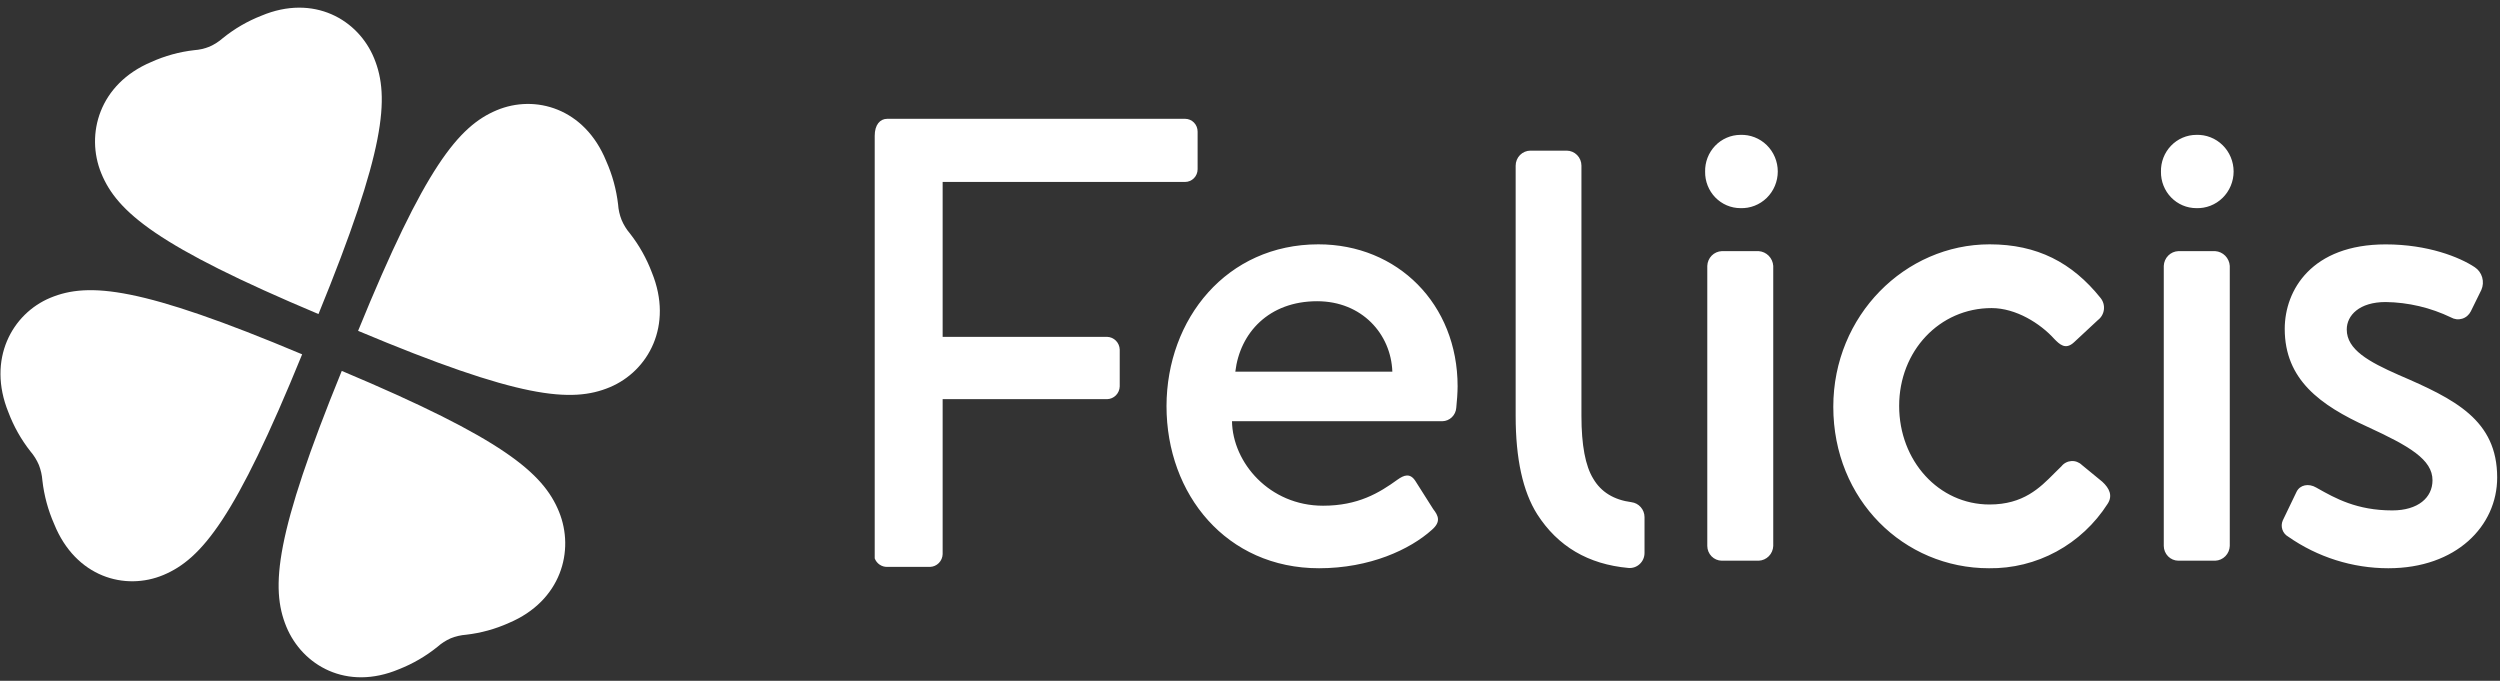
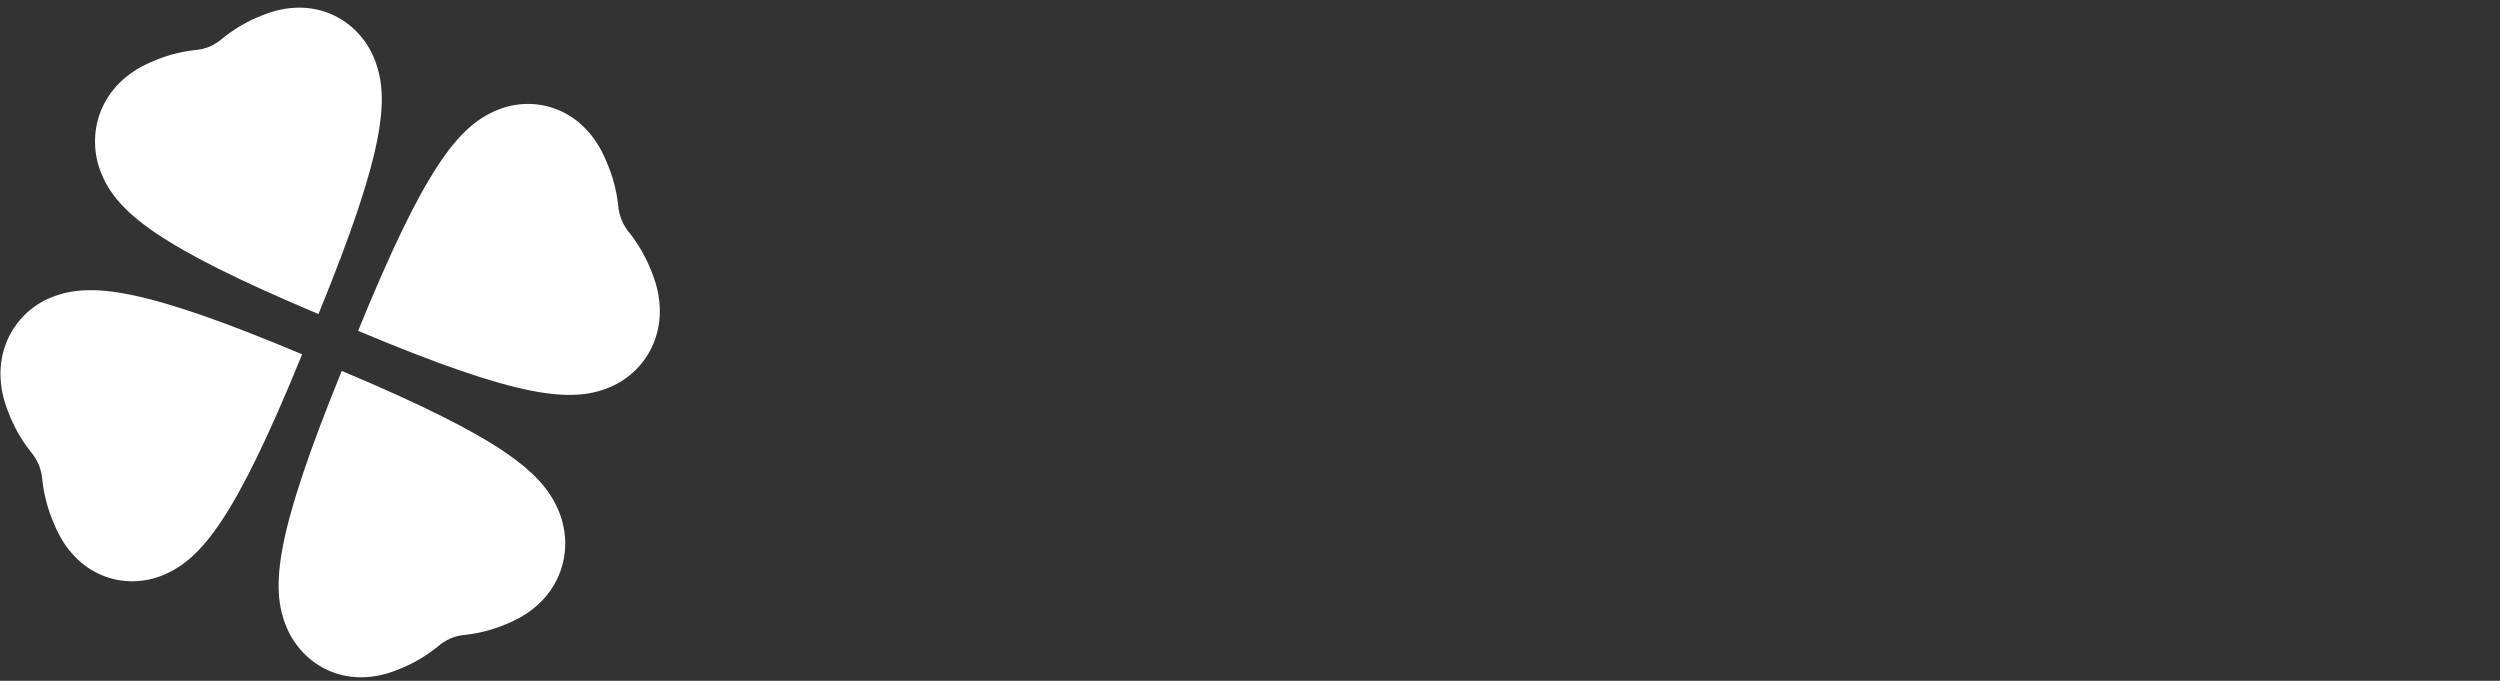
<svg xmlns="http://www.w3.org/2000/svg" width="224" height="61" viewBox="0 0 224 61" fill="none">
  <rect x="0" y="0" width="224" height="61" fill="#333333" stroke="none" />
-   <path fill-rule="evenodd" clip-rule="evenodd" d="M78.374 12.164C78.374 11.184 78.846 10.645 79.496 10.645H106.183C106.332 10.645 106.479 10.675 106.616 10.733C106.753 10.791 106.877 10.876 106.981 10.983C107.086 11.091 107.168 11.218 107.224 11.358C107.279 11.497 107.307 11.647 107.306 11.798V15.163C107.306 15.465 107.188 15.755 106.977 15.969C106.766 16.182 106.481 16.302 106.183 16.302H84.461V30.183H99.205C99.5 30.192 99.78 30.315 99.988 30.527C100.197 30.739 100.318 31.023 100.327 31.323V34.624C100.318 34.924 100.197 35.208 99.988 35.42C99.78 35.632 99.5 35.755 99.205 35.764H84.461V49.653C84.451 49.952 84.33 50.236 84.121 50.447C83.913 50.659 83.633 50.782 83.339 50.793H79.496C79.254 50.799 79.016 50.73 78.816 50.593C78.615 50.457 78.46 50.261 78.374 50.031V12.164ZM152.779 15.39C152.768 14.961 152.842 14.534 152.996 14.134C153.15 13.735 153.381 13.371 153.675 13.063C153.969 12.755 154.321 12.51 154.71 12.342C155.098 12.174 155.516 12.086 155.939 12.084C156.373 12.068 156.806 12.141 157.211 12.299C157.617 12.457 157.987 12.696 158.3 13.003C158.613 13.309 158.862 13.676 159.031 14.082C159.201 14.489 159.289 14.925 159.289 15.367C159.289 15.808 159.201 16.245 159.031 16.651C158.862 17.057 158.613 17.424 158.3 17.731C157.987 18.037 157.617 18.276 157.211 18.434C156.806 18.592 156.373 18.665 155.939 18.649C155.52 18.648 155.105 18.563 154.719 18.398C154.333 18.233 153.983 17.992 153.689 17.689C153.395 17.386 153.163 17.027 153.007 16.632C152.851 16.237 152.773 15.815 152.779 15.39ZM130.602 34.62C130.602 27.238 125.222 21.892 118.128 21.892C109.911 21.892 104.535 28.568 104.519 36.387C104.519 44.311 109.903 50.915 118.186 50.915C122.737 50.915 126.344 49.232 128.295 47.474C129.123 46.755 128.887 46.216 128.415 45.615L126.816 43.091C126.344 42.372 125.814 42.553 125.222 42.973C123.565 44.172 121.677 45.312 118.542 45.312C113.754 45.312 110.445 41.464 110.387 37.741H129.239C129.556 37.734 129.858 37.607 130.088 37.385C130.318 37.163 130.458 36.863 130.481 36.542C130.539 36.063 130.602 35.1 130.602 34.62ZM118.016 26.99C122.033 26.99 124.634 29.934 124.754 33.299H110.685C111.1 29.808 113.7 26.99 118.016 26.99ZM152.973 23.823C152.985 23.477 153.126 23.149 153.366 22.904C153.607 22.66 153.929 22.516 154.269 22.502H157.583C157.92 22.526 158.237 22.673 158.476 22.915C158.715 23.158 158.86 23.481 158.883 23.823V48.917C158.87 49.263 158.729 49.591 158.487 49.836C158.246 50.081 157.923 50.224 157.583 50.238H154.269C153.926 50.234 153.598 50.094 153.355 49.847C153.113 49.6 152.975 49.266 152.973 48.917V23.823ZM188.209 26.696C185.658 23.516 182.527 21.892 178.269 21.892C170.703 21.892 164.263 28.265 164.263 36.446C164.263 44.791 170.587 50.915 178.211 50.915C180.319 50.943 182.399 50.429 184.258 49.419C186.117 48.41 187.694 46.939 188.842 45.144C189.314 44.425 189.016 43.76 188.366 43.163L186.536 41.661C186.411 41.539 186.263 41.446 186.101 41.385C185.94 41.325 185.767 41.299 185.595 41.31C185.423 41.322 185.255 41.369 185.101 41.45C184.948 41.53 184.813 41.642 184.705 41.779C184.492 41.979 184.28 42.193 184.062 42.412L184.062 42.413L184.062 42.413C182.774 43.71 181.293 45.203 178.261 45.203C173.71 45.203 170.164 41.291 170.164 36.37C170.164 31.449 173.776 27.604 178.447 27.604C180.634 27.604 182.821 28.988 184.063 30.368L184.063 30.368C184.535 30.847 185.065 31.386 185.836 30.666L187.973 28.677C188.12 28.566 188.244 28.425 188.336 28.264C188.429 28.102 188.488 27.923 188.51 27.738C188.532 27.552 188.516 27.364 188.465 27.185C188.413 27.006 188.326 26.84 188.209 26.696ZM193.874 23.823C193.888 23.477 194.029 23.149 194.27 22.904C194.511 22.659 194.834 22.516 195.175 22.502H198.488C198.825 22.526 199.143 22.673 199.382 22.915C199.621 23.158 199.765 23.481 199.788 23.823V48.917C199.775 49.263 199.634 49.591 199.393 49.836C199.152 50.081 198.829 50.224 198.488 50.238H195.175C194.831 50.234 194.502 50.094 194.259 49.847C194.016 49.6 193.878 49.266 193.874 48.917V23.823ZM204.5 47.449C204.588 47.715 204.77 47.938 205.011 48.076C207.654 49.924 210.788 50.915 213.998 50.915C220.081 50.915 223.747 47.129 223.747 42.788C223.747 37.628 219.961 35.764 214.938 33.602C212.22 32.404 210.269 31.323 210.269 29.522C210.269 28.261 211.392 27.062 213.757 27.062C215.782 27.091 217.777 27.561 219.608 28.441C219.759 28.528 219.925 28.583 220.098 28.603C220.27 28.623 220.442 28.607 220.608 28.557C220.774 28.507 220.929 28.423 221.061 28.31C221.193 28.198 221.303 28.059 221.382 27.903L222.327 25.981C222.484 25.626 222.512 25.224 222.403 24.85C222.297 24.476 222.059 24.153 221.737 23.941C220.383 23.041 217.539 21.897 213.757 21.897C207.135 21.897 204.712 25.985 204.712 29.468C204.712 34.023 207.905 36.311 212.101 38.229C215.882 39.97 217.952 41.173 217.952 43.032C217.952 44.593 216.652 45.733 214.349 45.733C211.171 45.733 209.235 44.643 207.655 43.753L207.549 43.693C206.841 43.272 206.075 43.453 205.777 44.054L204.534 46.637C204.424 46.894 204.412 47.184 204.5 47.449ZM193.622 15.39C193.611 14.961 193.685 14.534 193.839 14.134C193.993 13.735 194.224 13.371 194.518 13.063C194.812 12.755 195.164 12.51 195.553 12.342C195.941 12.174 196.359 12.086 196.782 12.084C197.216 12.068 197.649 12.141 198.054 12.299C198.46 12.457 198.831 12.696 199.143 13.003C199.456 13.309 199.705 13.676 199.874 14.082C200.044 14.489 200.132 14.925 200.132 15.367C200.132 15.808 200.044 16.245 199.874 16.651C199.705 17.057 199.456 17.424 199.143 17.731C198.831 18.037 198.46 18.276 198.054 18.434C197.649 18.592 197.216 18.665 196.782 18.649C196.363 18.648 195.948 18.563 195.562 18.398C195.176 18.233 194.826 17.992 194.532 17.689C194.238 17.386 194.006 17.027 193.85 16.632C193.694 16.237 193.616 15.815 193.622 15.39ZM147.238 50.087C147.312 49.915 147.35 49.73 147.349 49.544V46.326C147.346 45.998 147.226 45.683 147.011 45.439C146.796 45.194 146.502 45.037 146.182 44.997C144.597 44.786 143.455 44.085 142.757 42.894C142.05 41.752 141.697 39.878 141.697 37.27V14.843C141.697 14.666 141.662 14.491 141.596 14.328C141.529 14.165 141.432 14.016 141.308 13.891C141.185 13.766 141.039 13.667 140.878 13.6C140.718 13.532 140.545 13.497 140.371 13.497H137.128C136.954 13.497 136.782 13.532 136.621 13.6C136.461 13.667 136.315 13.766 136.191 13.891C136.068 14.016 135.971 14.165 135.904 14.328C135.837 14.491 135.803 14.666 135.803 14.843V37.27C135.803 41.1 136.445 44.033 137.729 46.069C139.576 48.955 142.302 50.562 145.908 50.889C146.092 50.905 146.276 50.882 146.45 50.822C146.625 50.761 146.785 50.664 146.92 50.538C147.056 50.411 147.164 50.258 147.238 50.087Z" fill="white" />
  <path fill-rule="evenodd" clip-rule="evenodd" d="M28.536 28.139C14.107 22.069 10.492 19.003 9.071 15.52C7.651 12.033 8.876 7.529 13.552 5.556C14.772 5.005 16.069 4.647 17.395 4.496C17.867 4.464 18.331 4.358 18.77 4.18C19.205 3.988 19.608 3.73 19.967 3.415C21.01 2.572 22.173 1.895 23.417 1.409C28.101 -0.56 32.106 1.749 33.526 5.232C34.947 8.715 34.529 13.48 28.536 28.139ZM32.085 29.644C46.526 35.71 51.214 36.134 54.647 34.692C58.077 33.249 60.35 29.182 58.408 24.416C57.932 23.156 57.271 21.978 56.445 20.921C56.134 20.558 55.881 20.148 55.695 19.705C55.518 19.26 55.411 18.788 55.38 18.309C55.223 16.969 54.864 15.661 54.316 14.431C52.378 9.674 47.934 8.441 44.509 9.876C41.084 11.31 38.065 14.978 32.085 29.644ZM27.073 31.747C21.098 46.406 18.078 50.074 14.649 51.516C11.216 52.959 6.78 51.718 4.855 46.957C4.308 45.72 3.952 44.405 3.799 43.058C3.764 42.579 3.658 42.108 3.484 41.661C3.296 41.219 3.042 40.809 2.73 40.446C1.898 39.389 1.232 38.209 0.755 36.946C-1.184 32.189 1.09 28.101 4.519 26.679C7.948 25.257 12.641 25.678 27.073 31.747ZM35.746 59.962C36.989 59.474 38.152 58.798 39.196 57.956C39.552 57.639 39.954 57.381 40.388 57.19C40.828 57.014 41.292 56.907 41.763 56.871C43.087 56.72 44.381 56.364 45.598 55.815C50.282 53.842 51.508 49.337 50.087 45.85C48.667 42.364 45.051 39.302 30.623 33.232C24.643 47.895 24.22 52.66 25.653 56.143C27.086 59.626 31.062 61.931 35.746 59.962Z" fill="white" />
</svg>